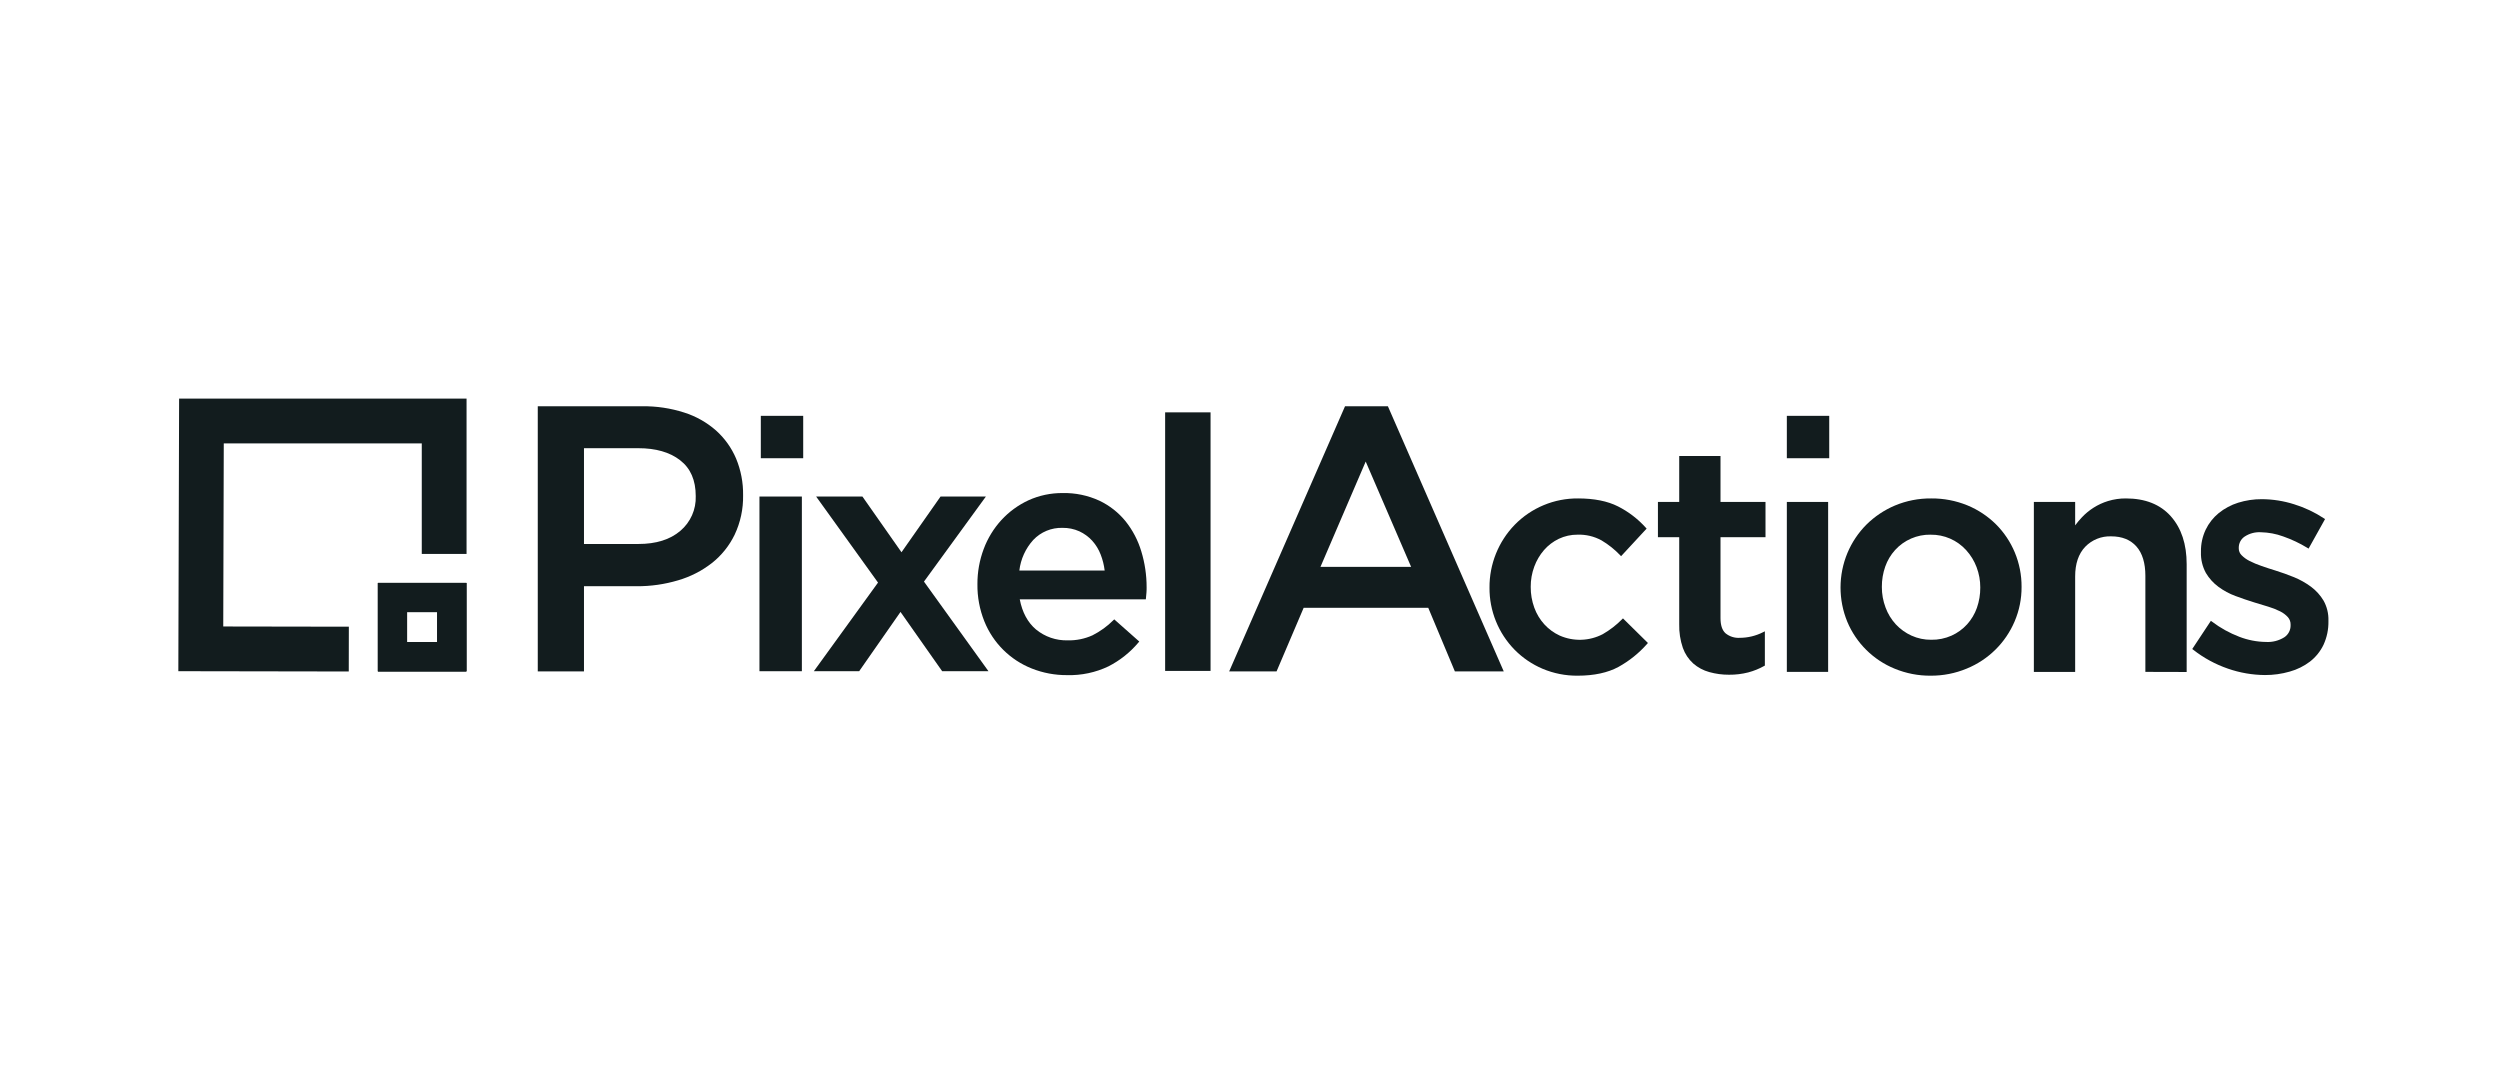
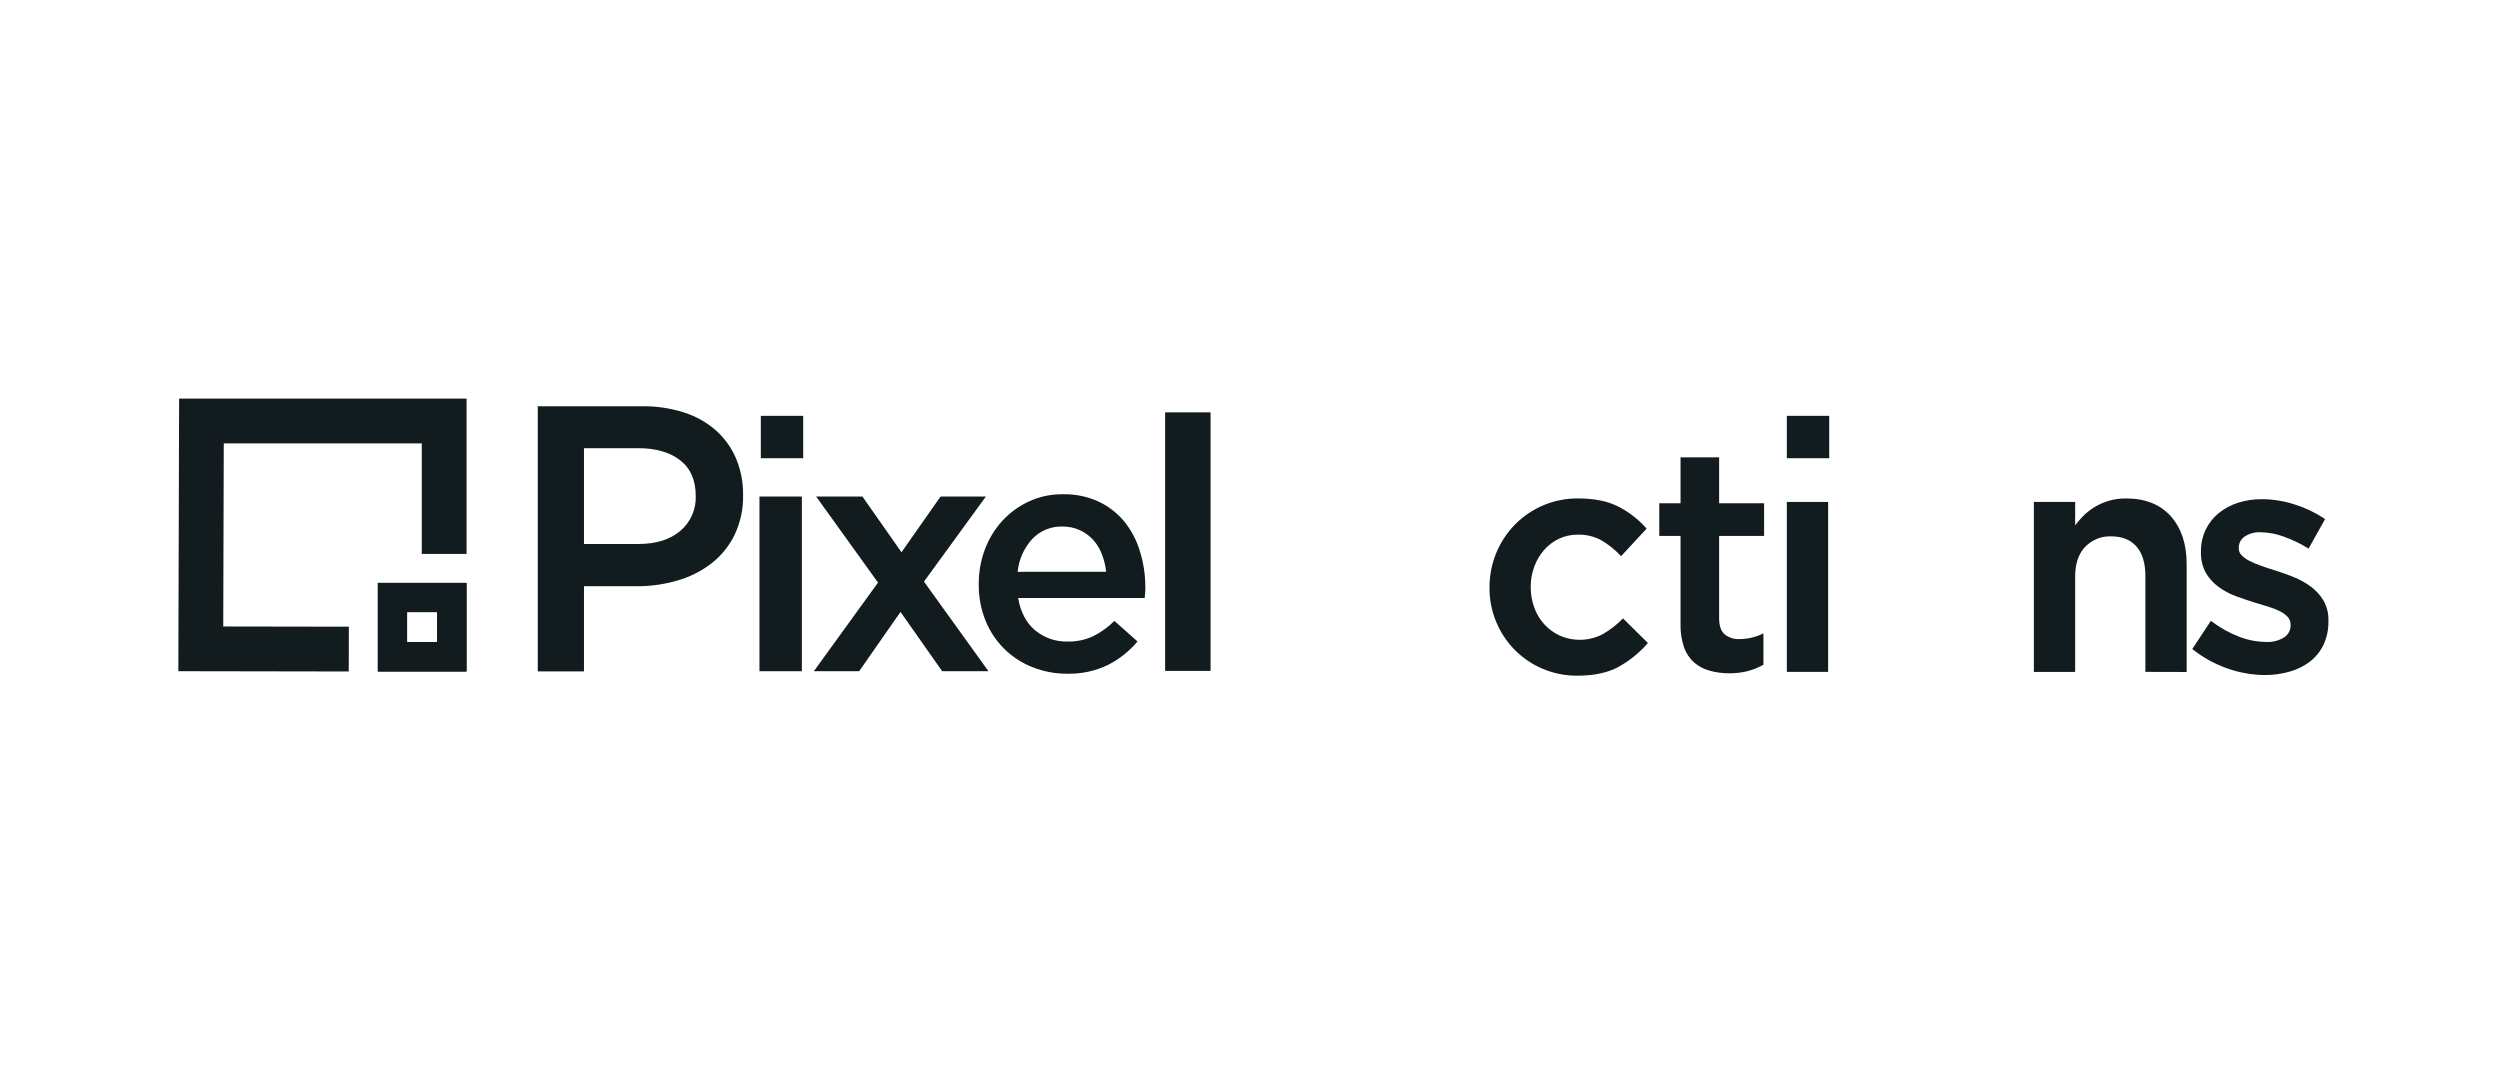
<svg xmlns="http://www.w3.org/2000/svg" width="100%" height="100%" viewBox="0 0 140 60" version="1.1" xml:space="preserve" style="fill-rule:evenodd;clip-rule:evenodd;stroke-linecap:square;stroke-miterlimit:1.5;">
  <g id="Layer_1-2" transform="matrix(0.149,0,0,0.149,10,22.25)">
    <g transform="matrix(6.733,0,0,6.733,-67.334,-149.298)">
      <path d="M18.253,36.226L11.241,36.214L11.277,23.495L24.826,23.495L24.826,29.666" style="fill:none;stroke:rgb(18,28,30);stroke-width:2.5px;" />
    </g>
-     <path d="M498.05,103L479.68,103L469.68,79.11L422.85,79.11L412.67,103L394.86,103L438.4,3.36L454.51,3.36L498.05,103ZM446.17,24.14L429.17,63.72L463.24,63.72L446.17,24.14Z" style="fill:rgb(18,28,30);fill-rule:nonzero;" />
    <path d="M525.83,104.62C521.305,104.663 516.819,103.778 512.65,102.02C508.718,100.352 505.151,97.929 502.15,94.89C496.029,88.655 492.628,80.237 492.7,71.5C492.644,62.713 496.039,54.245 502.15,47.93C508.411,41.509 517.032,37.92 526,38C532,38 537.06,39 541,41C544.945,42.998 548.485,45.711 551.44,49L551.75,49.34L542.15,59.71L541.79,59.33C539.72,57.164 537.365,55.29 534.79,53.76C532.035,52.255 528.927,51.516 525.79,51.62C523.353,51.602 520.942,52.136 518.74,53.18C516.622,54.194 514.734,55.63 513.19,57.4C511.606,59.237 510.367,61.344 509.53,63.62C508.625,66.061 508.171,68.647 508.19,71.25C508.168,73.909 508.622,76.551 509.53,79.05C510.366,81.366 511.647,83.496 513.3,85.32C514.929,87.102 516.898,88.54 519.09,89.55C524.289,91.838 530.258,91.636 535.29,89C537.935,87.474 540.363,85.601 542.51,83.43L542.86,83.08L552.24,92.33L551.92,92.69C548.864,96.157 545.234,99.073 541.19,101.31C537.17,103.5 532,104.62 525.83,104.62Z" style="fill:rgb(18,28,30);fill-rule:nonzero;" />
    <path d="M541,100.85C537,103.03 531.96,104.12 525.88,104.12C521.417,104.169 516.991,103.298 512.88,101.56C509.006,99.93 505.492,97.551 502.54,94.56C493.422,85.039 490.732,70.985 495.69,58.77C497.29,54.878 499.615,51.325 502.54,48.3C508.69,41.97 517.174,38.43 526,38.51C531.947,38.51 536.89,39.51 540.83,41.51C544.723,43.466 548.216,46.132 551.13,49.37L542.14,59C540.048,56.803 537.666,54.903 535.06,53.35C532.238,51.798 529.049,51.035 525.83,51.14C523.319,51.117 520.836,51.668 518.57,52.75C516.383,53.789 514.436,55.271 512.85,57.1C511.227,58.98 509.956,61.138 509.1,63.47C508.175,65.966 507.711,68.609 507.73,71.27C507.705,73.997 508.169,76.707 509.1,79.27C509.972,81.636 511.297,83.81 513,85.67C514.668,87.49 516.68,88.962 518.92,90C524.255,92.336 530.374,92.118 535.53,89.41C538.216,87.86 540.681,85.956 542.86,83.75L551.55,92.32C548.554,95.753 544.984,98.64 541,100.85Z" style="fill:rgb(18,28,30);fill-rule:nonzero;" />
-     <path d="M582.72,104.26C580.209,104.274 577.708,103.937 575.29,103.26C573.075,102.653 571.024,101.556 569.29,100.05C567.516,98.449 566.169,96.432 565.37,94.18C564.391,91.314 563.927,88.298 564,85.27L564,52.58L556,52.58L556,39.32L564,39.32L564,22.06L579.52,22.06L579.52,39.32L596.43,39.32L596.43,52.58L579.52,52.58L579.52,83C579.52,85.63 580.15,87.54 581.39,88.67C582.901,89.903 584.824,90.518 586.77,90.39C589.793,90.381 592.773,89.666 595.47,88.3L596.19,87.94L596.19,100.82L595.94,100.96C594.051,102.021 592.035,102.837 589.94,103.39C587.581,103.993 585.154,104.285 582.72,104.26Z" style="fill:rgb(18,28,30);fill-rule:nonzero;" />
    <path d="M579,83C579,85.793 579.667,87.793 581,89C582.599,90.327 584.646,90.993 586.72,90.86C589.824,90.855 592.884,90.119 595.65,88.71L595.65,100.5C593.812,101.538 591.85,102.338 589.81,102.88C587.477,103.473 585.077,103.755 582.67,103.72C580.202,103.728 577.745,103.391 575.37,102.72C573.222,102.136 571.233,101.076 569.55,99.62C567.859,98.086 566.577,96.154 565.82,94C564.865,91.178 564.418,88.208 564.5,85.23L564.5,52.09L556.5,52.09L556.5,39.82L564.5,39.82L564.5,22.55L579,22.55L579,39.82L595.9,39.82L595.9,52.09L579,52.09L579,83Z" style="fill:rgb(18,28,30);fill-rule:nonzero;" />
    <rect x="604.45" y="39.32" width="15.52" height="63.87" style="fill:rgb(18,28,30);" />
-     <path d="M658.48,104.62C653.857,104.654 649.274,103.764 645,102C636.949,98.724 630.528,92.367 627.17,84.35C623.764,76.062 623.786,66.752 627.23,58.48C628.899,54.507 631.32,50.894 634.36,47.84C637.452,44.779 641.101,42.339 645.11,40.65C649.417,38.856 654.044,37.954 658.71,38C663.367,37.958 667.987,38.842 672.3,40.6C676.318,42.255 679.974,44.68 683.06,47.74C686.085,50.767 688.487,54.359 690.13,58.31C691.834,62.41 692.698,66.81 692.67,71.25C692.697,75.696 691.812,80.1 690.07,84.19C686.654,92.253 680.178,98.643 672.07,101.95C667.765,103.744 663.143,104.652 658.48,104.62ZM658.48,51.62C653.403,51.536 648.53,53.648 645.12,57.41C643.49,59.215 642.236,61.326 641.43,63.62C640.572,66.072 640.142,68.653 640.16,71.25C640.144,73.897 640.615,76.524 641.55,79C642.408,81.343 643.72,83.494 645.41,85.33C647.072,87.114 649.07,88.551 651.29,89.56C653.62,90.614 656.153,91.147 658.71,91.12C661.346,91.164 663.961,90.631 666.37,89.56C668.578,88.561 670.558,87.121 672.19,85.33C673.817,83.527 675.072,81.42 675.88,79.13C676.737,76.678 677.166,74.097 677.15,71.5C677.164,68.876 676.693,66.272 675.76,63.82C674.878,61.483 673.566,59.332 671.89,57.48C668.478,53.685 663.583,51.55 658.48,51.63L658.48,51.62Z" style="fill:rgb(18,28,30);fill-rule:nonzero;" />
-     <path d="M689.61,84C686.265,91.939 679.903,98.236 671.93,101.5C663.365,104.971 653.78,104.993 645.2,101.56C633.069,96.462 625.138,84.527 625.138,71.368C625.138,62.69 628.587,54.359 634.72,48.22C637.765,45.197 641.364,42.79 645.32,41.13C649.559,39.356 654.115,38.464 658.71,38.51C663.302,38.465 667.858,39.336 672.11,41.07C676.069,42.685 679.671,45.063 682.71,48.07C685.706,51.049 688.085,54.59 689.71,58.49C691.392,62.525 692.242,66.859 692.21,71.23C692.232,75.62 691.347,79.968 689.61,84ZM676.23,63.64C675.316,61.245 673.959,59.043 672.23,57.15C670.548,55.29 668.507,53.79 666.23,52.74C658.904,49.382 650.192,51.147 644.75,57.09C643.09,58.944 641.815,61.109 641,63.46C640.117,65.965 639.677,68.604 639.7,71.26C639.685,73.965 640.166,76.649 641.12,79.18C642.021,81.582 643.379,83.786 645.12,85.67C646.817,87.495 648.856,88.97 651.12,90.01C653.516,91.096 656.12,91.646 658.75,91.62C661.446,91.653 664.118,91.1 666.58,90C668.854,88.976 670.895,87.499 672.58,85.66C674.249,83.808 675.534,81.643 676.36,79.29C677.246,76.786 677.689,74.146 677.67,71.49C677.676,68.807 677.188,66.146 676.23,63.64Z" style="fill:rgb(18,28,30);fill-rule:nonzero;" />
    <path d="M739.2,103.19L739.2,67.06C739.2,62.29 738.07,58.58 735.84,56.06C733.61,53.54 730.44,52.25 726.36,52.25C722.687,52.111 719.123,53.545 716.57,56.19C714.07,58.82 712.81,62.56 712.81,67.31L712.81,103.21L697.29,103.21L697.29,39.32L712.81,39.32L712.81,48.12C713.594,47.074 714.435,46.073 715.33,45.12C716.631,43.737 718.099,42.521 719.7,41.5C721.398,40.417 723.235,39.57 725.16,38.98C727.344,38.315 729.617,37.985 731.9,38C739.14,38 744.82,40.26 748.78,44.72C752.74,49.18 754.72,55.2 754.72,62.72L754.72,103.23L739.2,103.19Z" style="fill:rgb(18,28,30);fill-rule:nonzero;" />
    <path d="M712.31,102.69L697.78,102.69L697.78,39.82L712.31,39.82L712.31,49.69C713.326,48.18 714.459,46.752 715.7,45.42C718.328,42.62 721.641,40.552 725.31,39.42C727.449,38.792 729.671,38.489 731.9,38.52C739.033,38.52 744.537,40.703 748.41,45.07C752.283,49.437 754.223,55.31 754.23,62.69L754.23,102.69L739.7,102.69L739.7,67.05C739.7,62.143 738.54,58.363 736.22,55.71C733.9,53.057 730.613,51.723 726.36,51.71C722.548,51.564 718.851,53.058 716.21,55.81C713.61,58.543 712.31,62.363 712.31,67.27L712.31,102.69Z" style="fill:rgb(18,28,30);fill-rule:nonzero;" />
    <path d="M784.16,104.38C779.423,104.348 774.724,103.537 770.25,101.98C765.527,100.356 761.109,97.953 757.18,94.87L756.82,94.59L763.82,84L764.25,84.31C767.382,86.685 770.837,88.601 774.51,90C777.701,91.237 781.088,91.894 784.51,91.94C786.94,92.088 789.357,91.472 791.42,90.18C792.935,89.18 793.828,87.464 793.78,85.65L793.78,85.41C793.805,84.394 793.448,83.405 792.78,82.64C791.944,81.725 790.943,80.975 789.83,80.43C788.404,79.719 786.918,79.133 785.39,78.68L780.09,77.07C777.76,76.35 775.41,75.55 773.09,74.68C770.793,73.838 768.628,72.673 766.66,71.22C764.752,69.814 763.147,68.039 761.94,66C760.637,63.609 759.998,60.912 760.09,58.19L760.09,57.95C760.049,55.121 760.655,52.32 761.86,49.76C763.015,47.346 764.688,45.215 766.76,43.52C768.927,41.765 771.408,40.438 774.07,39.61C776.951,38.713 779.953,38.265 782.97,38.28C787.104,38.301 791.212,38.952 795.15,40.21C799.115,41.438 802.886,43.223 806.35,45.51L806.73,45.76L800.54,56.86L800.1,56.59C797.233,54.841 794.19,53.399 791.02,52.29C788.323,51.302 785.481,50.769 782.61,50.71C780.422,50.577 778.25,51.168 776.43,52.39C775.086,53.332 774.288,54.878 774.3,56.52L774.3,56.76C774.288,57.723 774.667,58.651 775.35,59.33C776.224,60.213 777.238,60.947 778.35,61.5C779.791,62.228 781.281,62.853 782.81,63.37C784.55,63.98 786.32,64.56 788.09,65.1C790.39,65.81 792.73,66.66 795.09,67.61C797.349,68.538 799.485,69.741 801.45,71.19C803.346,72.598 804.946,74.365 806.16,76.39C807.439,78.674 808.075,81.263 808,83.88L808,84.12C808.063,87.181 807.434,90.216 806.16,93C804.979,95.469 803.24,97.63 801.08,99.31C798.806,101.038 796.223,102.318 793.47,103.08C790.445,103.955 787.309,104.393 784.16,104.38Z" style="fill:rgb(18,28,30);fill-rule:nonzero;" />
    <path d="M805.72,92.81C804.559,95.218 802.845,97.318 800.72,98.94C798.497,100.631 795.972,101.884 793.28,102.63C790.3,103.487 787.211,103.912 784.11,103.89C779.426,103.861 774.779,103.053 770.36,101.5C765.691,99.907 761.324,97.541 757.44,94.5L763.87,84.73C767.047,87.149 770.556,89.096 774.29,90.51C777.537,91.779 780.985,92.457 784.47,92.51C787.57,92.51 789.97,91.897 791.67,90.67C793.309,89.569 794.276,87.704 794.23,85.73L794.23,85.49C794.252,84.353 793.849,83.247 793.1,82.39C792.248,81.408 791.216,80.596 790.06,80C788.606,79.271 787.09,78.672 785.53,78.21L780.23,76.61C777.93,75.89 775.597,75.097 773.23,74.23C770.976,73.402 768.851,72.258 766.92,70.83C765.061,69.45 763.499,67.708 762.33,65.71C761.066,63.396 760.447,60.785 760.54,58.15L760.54,57.91C760.5,55.146 761.091,52.41 762.27,49.91C763.396,47.565 765.021,45.493 767.03,43.84C769.146,42.123 771.574,40.829 774.18,40.03C777.036,39.148 780.011,38.716 783,38.75C787.073,38.774 791.119,39.415 795,40.65C798.919,41.865 802.646,43.629 806.07,45.89L800.36,56.13C797.463,54.367 794.39,52.913 791.19,51.79C788.439,50.782 785.539,50.238 782.61,50.18C780.305,50.052 778.022,50.692 776.12,52C774.657,53.037 773.789,54.727 773.8,56.52L773.8,56.76C773.805,57.843 774.237,58.882 775,59.65C775.921,60.572 776.989,61.336 778.16,61.91C779.621,62.65 781.131,63.288 782.68,63.82C784.39,64.41 786.16,64.99 787.98,65.54C790.28,66.26 792.59,67.09 794.89,68.04C797.111,68.95 799.21,70.133 801.14,71.56C802.988,72.928 804.548,74.648 805.73,76.62C806.977,78.831 807.593,81.343 807.51,83.88L807.51,84.12C807.579,87.115 806.967,90.086 805.72,92.81Z" style="fill:rgb(18,28,30);fill-rule:nonzero;" />
    <rect x="604.45" y="6.96" width="15.93" height="15.93" style="fill:rgb(18,28,30);" />
    <path d="M108.17,103L74.91,103L74.91,69.76L108.17,69.76L108.17,103ZM85.87,92L97.22,92L97.22,80.71L85.87,80.71L85.87,92Z" style="fill:rgb(18,28,30);fill-rule:nonzero;" />
    <path d="M108.17,103L74.91,103L74.91,69.76L108.17,69.76L108.17,103ZM85.87,92L97.22,92L97.22,80.71L85.87,80.71L85.87,92Z" style="fill:rgb(18,28,30);fill-rule:nonzero;" />
    <path d="M108.17,103L74.91,103L74.91,69.76L108.17,69.76L108.17,103ZM85.87,92L97.22,92L97.22,80.71L85.87,80.71L85.87,92Z" style="fill:rgb(18,28,30);fill-rule:nonzero;" />
    <path d="M209,51.62C206.989,55.783 204.059,59.435 200.43,62.3C196.644,65.242 192.334,67.441 187.73,68.78C182.694,70.281 177.464,71.029 172.21,71L152.37,71L152.37,103L135,103L135,3.36L174.3,3.36C179.626,3.293 184.927,4.086 190,5.71C194.426,7.106 198.513,9.408 202,12.47C205.251,15.386 207.822,18.981 209.53,23C211.346,27.374 212.244,32.075 212.17,36.81C212.266,41.925 211.181,46.993 209,51.62ZM188.48,23.62C184.58,20.62 179.343,19.12 172.77,19.12L152.37,19.12L152.37,55.12L172.8,55.12C179.467,55.12 184.727,53.477 188.58,50.19C192.416,46.954 194.554,42.125 194.37,37.11C194.37,31.15 192.417,26.667 188.51,23.66L188.48,23.62Z" style="fill:rgb(18,28,30);fill-rule:nonzero;" />
    <rect x="218.32" y="37.29" width="15.94" height="65.65" style="fill:rgb(18,28,30);" />
    <rect x="218.82" y="37.79" width="14.94" height="64.66" style="fill:rgb(18,28,30);" />
    <rect x="218.83" y="6.96" width="15.93" height="15.93" style="fill:rgb(18,28,30);" />
    <path d="M286.99,102.94L271.33,80.66L255.79,102.94L238.76,102.94L262.88,69.63L239.62,37.29L257.02,37.29L271.7,58.23L286.38,37.29L303.42,37.29L280.15,69.26L304.39,102.94L286.99,102.94Z" style="fill:rgb(18,28,30);fill-rule:nonzero;" />
    <path d="M303.42,102.45L287.25,102.45L271.33,79.79L255.53,102.45L239.74,102.45L263.49,69.63L240.59,37.79L256.76,37.79L271.7,59.1L286.64,37.79L302.44,37.79L279.54,69.26L303.42,102.45Z" style="fill:rgb(18,28,30);fill-rule:nonzero;" />
-     <path d="M333.92,104.41C329.392,104.443 324.899,103.6 320.69,101.93C312.567,98.723 306.111,92.311 302.85,84.21C301.064,79.762 300.177,75.003 300.24,70.21C300.218,65.7 301.018,61.223 302.6,57C304.1,52.981 306.357,49.287 309.25,46.12C312.111,43.015 315.552,40.501 319.38,38.72C323.444,36.869 327.865,35.934 332.33,35.98C337.071,35.886 341.772,36.867 346.08,38.85C349.896,40.66 353.258,43.301 355.92,46.58C358.595,49.938 360.601,53.777 361.83,57.89C363.162,62.262 363.836,66.809 363.83,71.38C363.83,72.05 363.83,72.71 363.77,73.38C363.71,74.05 363.66,74.75 363.58,75.49L363.53,75.93L316.15,75.93C317.08,80.81 319.15,84.62 322.24,87.24C325.591,90 329.83,91.457 334.17,91.34C337.383,91.417 340.573,90.767 343.5,89.44C346.394,87.977 349.037,86.063 351.33,83.77L351.66,83.45L361.07,91.79L360.75,92.16C357.638,95.856 353.82,98.896 349.52,101.1C344.658,103.429 339.309,104.564 333.92,104.41ZM348.06,65.09C347.815,63.035 347.311,61.019 346.56,59.09C345.822,57.164 344.733,55.39 343.35,53.86C341.994,52.391 340.363,51.202 338.55,50.36C336.558,49.467 334.393,49.024 332.21,49.06C328.063,48.941 324.057,50.602 321.21,53.62C318.324,56.808 316.502,60.819 316,65.09L348.06,65.09Z" style="fill:rgb(18,28,30);fill-rule:nonzero;" />
    <path d="M321.92,87.57C325.357,90.413 329.712,91.913 334.17,91.79C337.464,91.86 340.731,91.176 343.72,89.79C346.677,88.313 349.378,86.372 351.72,84.04L360.41,91.75C357.345,95.403 353.577,98.403 349.33,100.57C344.545,102.885 339.274,104.02 333.96,103.88C329.509,103.909 325.095,103.077 320.96,101.43C312.931,98.3 306.54,91.989 303.31,84C301.545,79.623 300.671,74.938 300.74,70.22C300.706,65.748 301.493,61.308 303.06,57.12C304.537,53.16 306.76,49.521 309.61,46.4C312.433,43.34 315.831,40.866 319.61,39.12C323.604,37.287 327.956,36.365 332.35,36.42C337.016,36.319 341.643,37.284 345.88,39.24C349.631,41.018 352.939,43.611 355.56,46.83C358.192,50.145 360.158,53.938 361.35,58C362.683,62.324 363.357,66.825 363.35,71.35C363.35,72.01 363.35,72.66 363.29,73.35C363.23,74.04 363.19,74.7 363.11,75.43L315.55,75.43C316.45,80.71 318.573,84.757 321.92,87.57ZM348.62,65.57C348.379,63.288 347.834,61.048 347,58.91C346.238,56.925 345.116,55.097 343.69,53.52C342.278,51.999 340.578,50.772 338.69,49.91C336.634,48.981 334.396,48.52 332.14,48.56C327.865,48.446 323.739,50.164 320.81,53.28C317.71,56.685 315.797,61.006 315.36,65.59L348.62,65.57Z" style="fill:rgb(18,28,30);fill-rule:nonzero;" />
    <rect x="370.79" y="5.65" width="17.07" height="97.18" style="fill:rgb(18,28,30);" />
    <rect x="371.29" y="6.15" width="16.07" height="96.19" style="fill:rgb(18,28,30);fill-rule:nonzero;" />
  </g>
</svg>